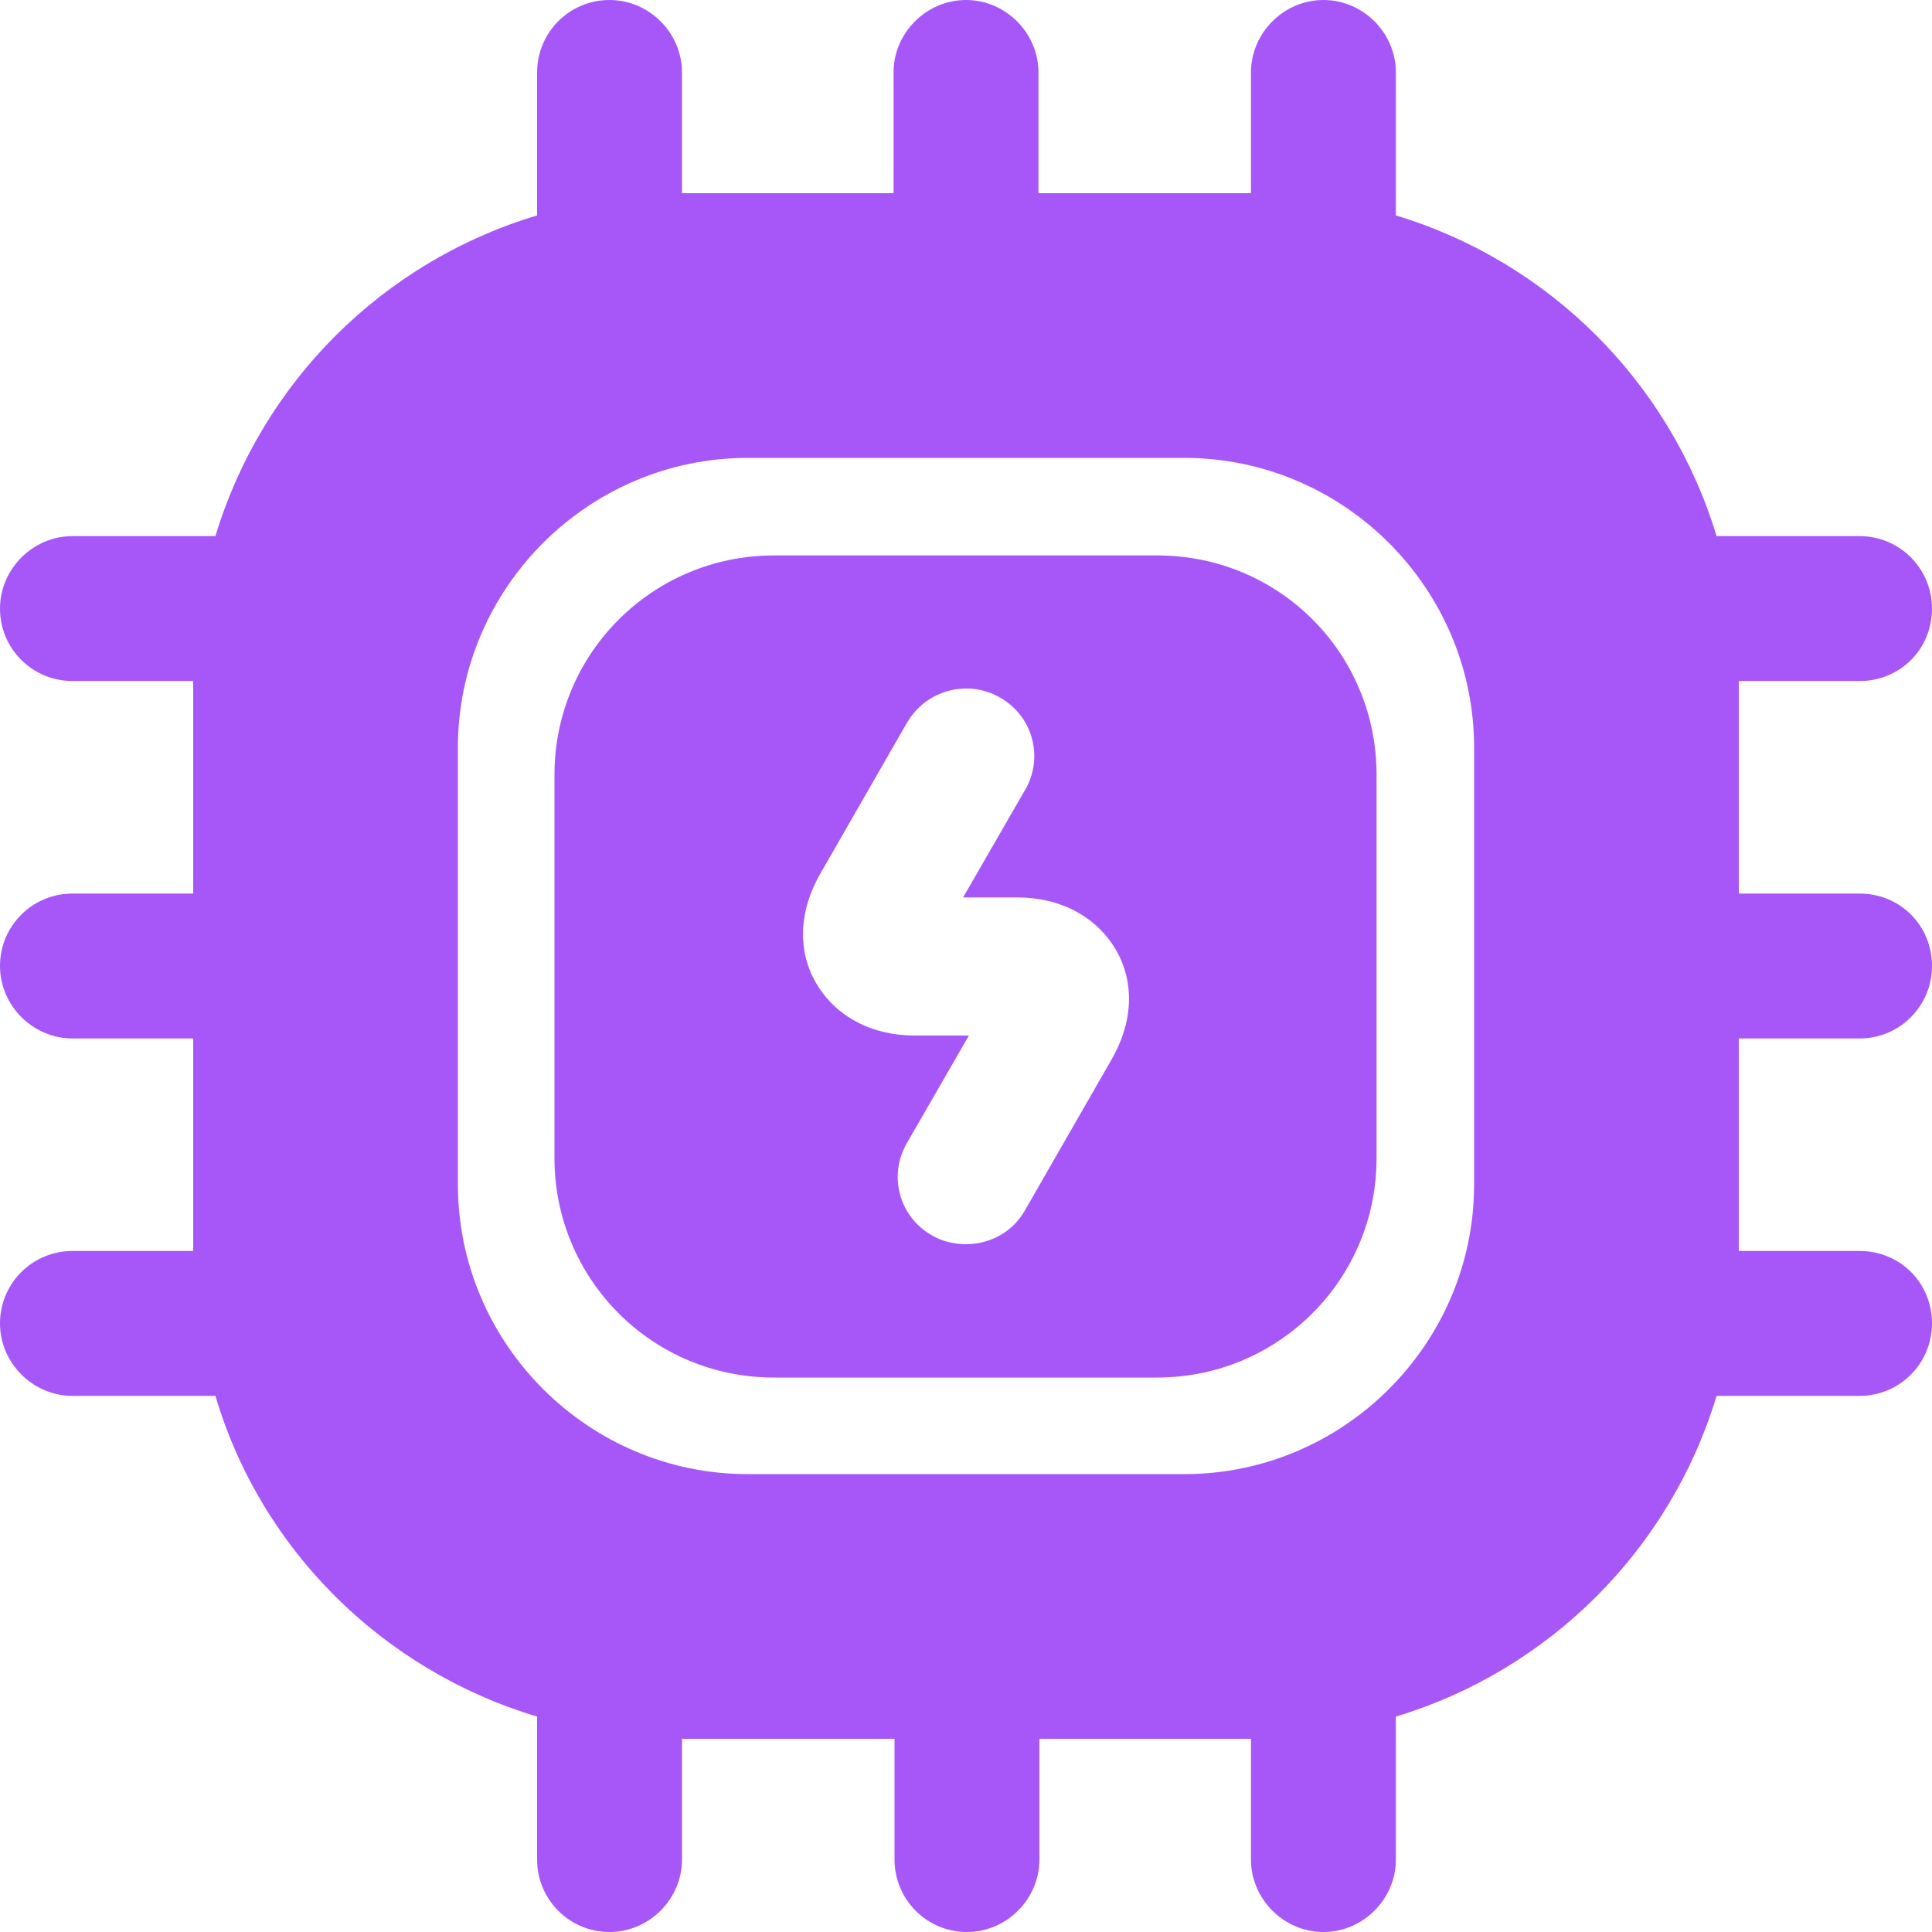
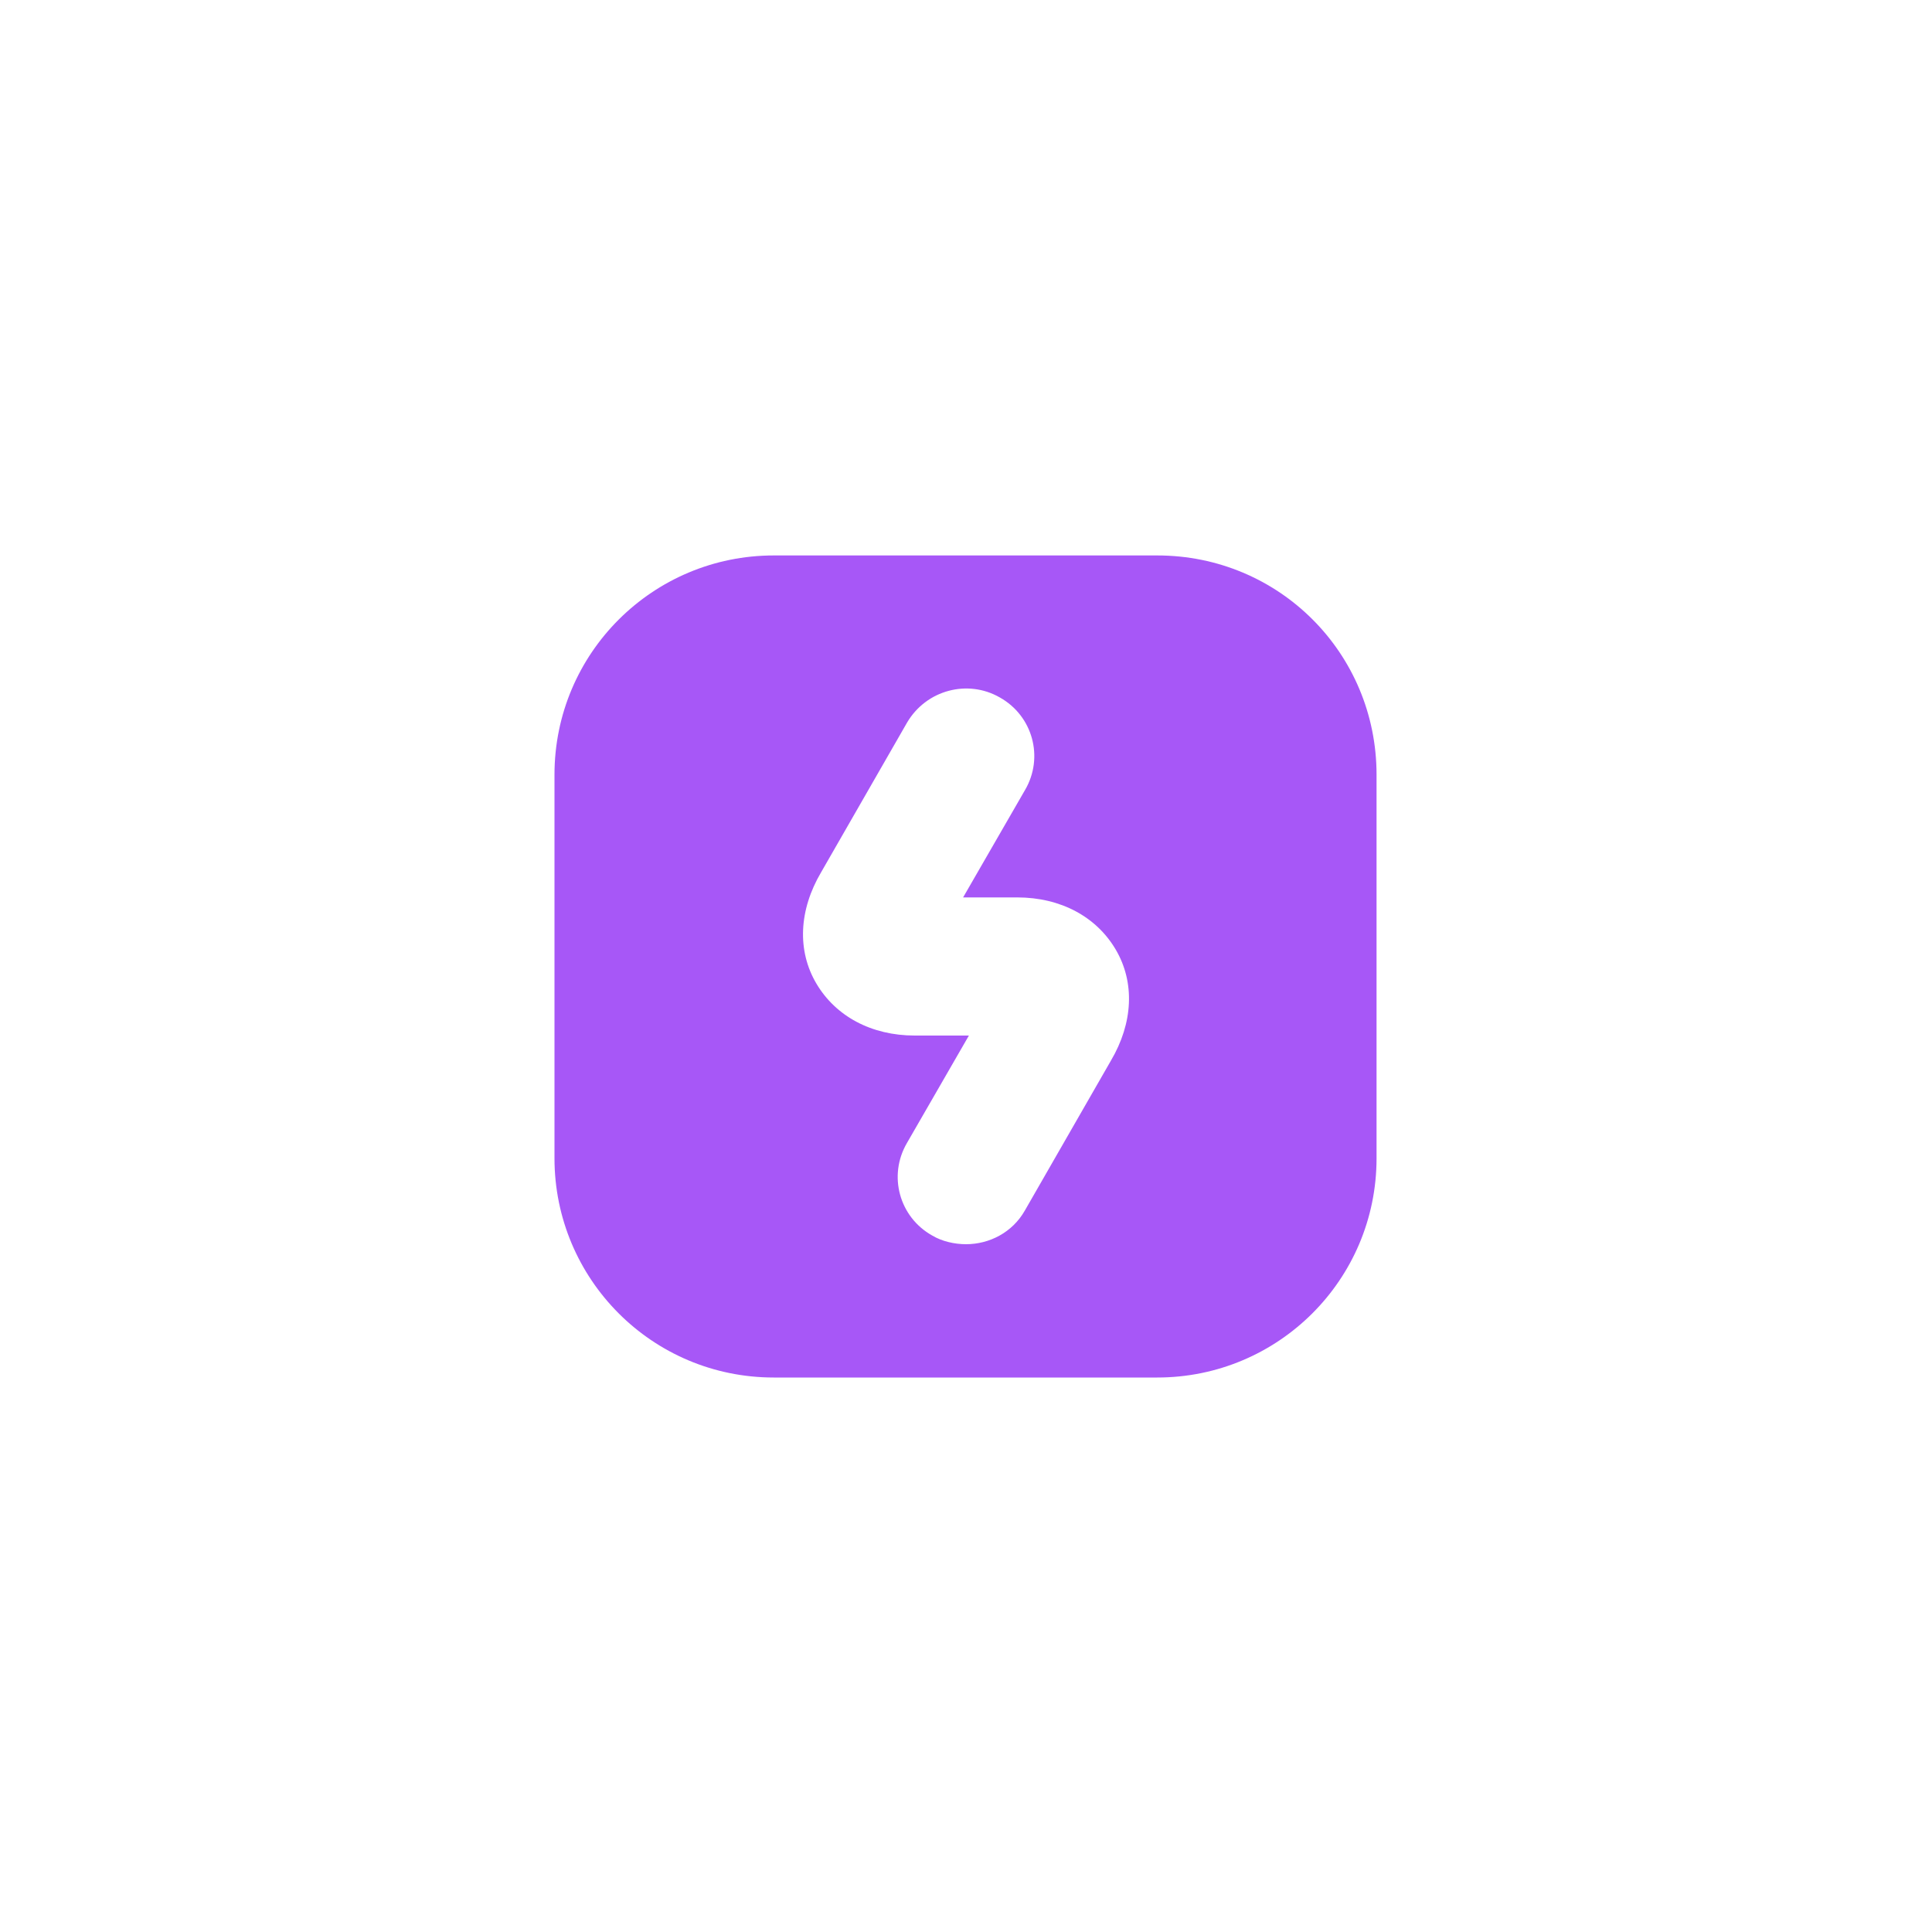
<svg xmlns="http://www.w3.org/2000/svg" fill="none" height="100%" overflow="visible" preserveAspectRatio="none" style="display: block;" viewBox="0 0 30 30" width="100%">
  <g id="Vector">
    <path d="M17.97 8.625H12.015C10.14 8.625 8.61 10.14 8.61 12.03V17.985C8.61 19.86 10.125 21.39 12.015 21.39H17.97C19.845 21.39 21.375 19.875 21.375 17.985V12.03C21.375 10.14 19.86 8.625 17.97 8.625ZM17.25 16.47L15.915 18.795C15.72 19.14 15.36 19.32 15 19.32C14.82 19.32 14.625 19.275 14.475 19.185C13.965 18.9 13.785 18.255 14.085 17.745L15.045 16.08H14.205C13.53 16.08 12.975 15.78 12.675 15.27C12.375 14.76 12.405 14.13 12.75 13.545L14.085 11.22C14.385 10.71 15.03 10.545 15.525 10.83C16.035 11.115 16.215 11.76 15.915 12.27L14.955 13.935H15.795C16.47 13.935 17.025 14.235 17.325 14.745C17.625 15.255 17.595 15.885 17.25 16.47Z" fill="#A757F7" />
-     <path d="M28.875 16.125C29.505 16.125 30 15.615 30 15C30 14.37 29.505 13.875 28.875 13.875H27V10.575H28.875C29.505 10.575 30 10.08 30 9.45C30 8.835 29.505 8.325 28.875 8.325H26.655C25.935 5.94 24.06 4.065 21.675 3.345V1.125C21.675 0.51 21.165 0 20.55 0C19.935 0 19.425 0.51 19.425 1.125V3H16.125V1.125C16.125 0.51 15.615 0 15 0C14.385 0 13.875 0.51 13.875 1.125V3H10.59V1.125C10.59 0.51 10.08 0 9.465 0C8.835 0 8.34 0.51 8.34 1.125V3.345C5.94 4.065 4.065 5.94 3.345 8.325H1.125C0.51 8.325 0 8.835 0 9.45C0 10.08 0.51 10.575 1.125 10.575H3V13.875H1.125C0.51 13.875 0 14.37 0 15C0 15.615 0.51 16.125 1.125 16.125H3V19.425H1.125C0.51 19.425 0 19.92 0 20.55C0 21.165 0.51 21.675 1.125 21.675H3.345C4.05 24.06 5.94 25.935 8.34 26.655V28.875C8.34 29.49 8.835 30 9.465 30C10.08 30 10.59 29.49 10.59 28.875V27H13.89V28.875C13.89 29.49 14.385 30 15.015 30C15.63 30 16.14 29.49 16.14 28.875V27H19.425V28.875C19.425 29.49 19.935 30 20.55 30C21.165 30 21.675 29.49 21.675 28.875V26.655C24.06 25.935 25.935 24.06 26.655 21.675H28.875C29.505 21.675 30 21.165 30 20.55C30 19.92 29.505 19.425 28.875 19.425H27V16.125H28.875ZM22.89 18.39C22.89 20.865 20.865 22.89 18.39 22.89H11.61C9.135 22.89 7.11 20.865 7.11 18.39V11.61C7.11 9.135 9.135 7.11 11.61 7.11H18.39C20.865 7.11 22.89 9.135 22.89 11.61V18.39Z" fill="#A757F7" />
  </g>
</svg>